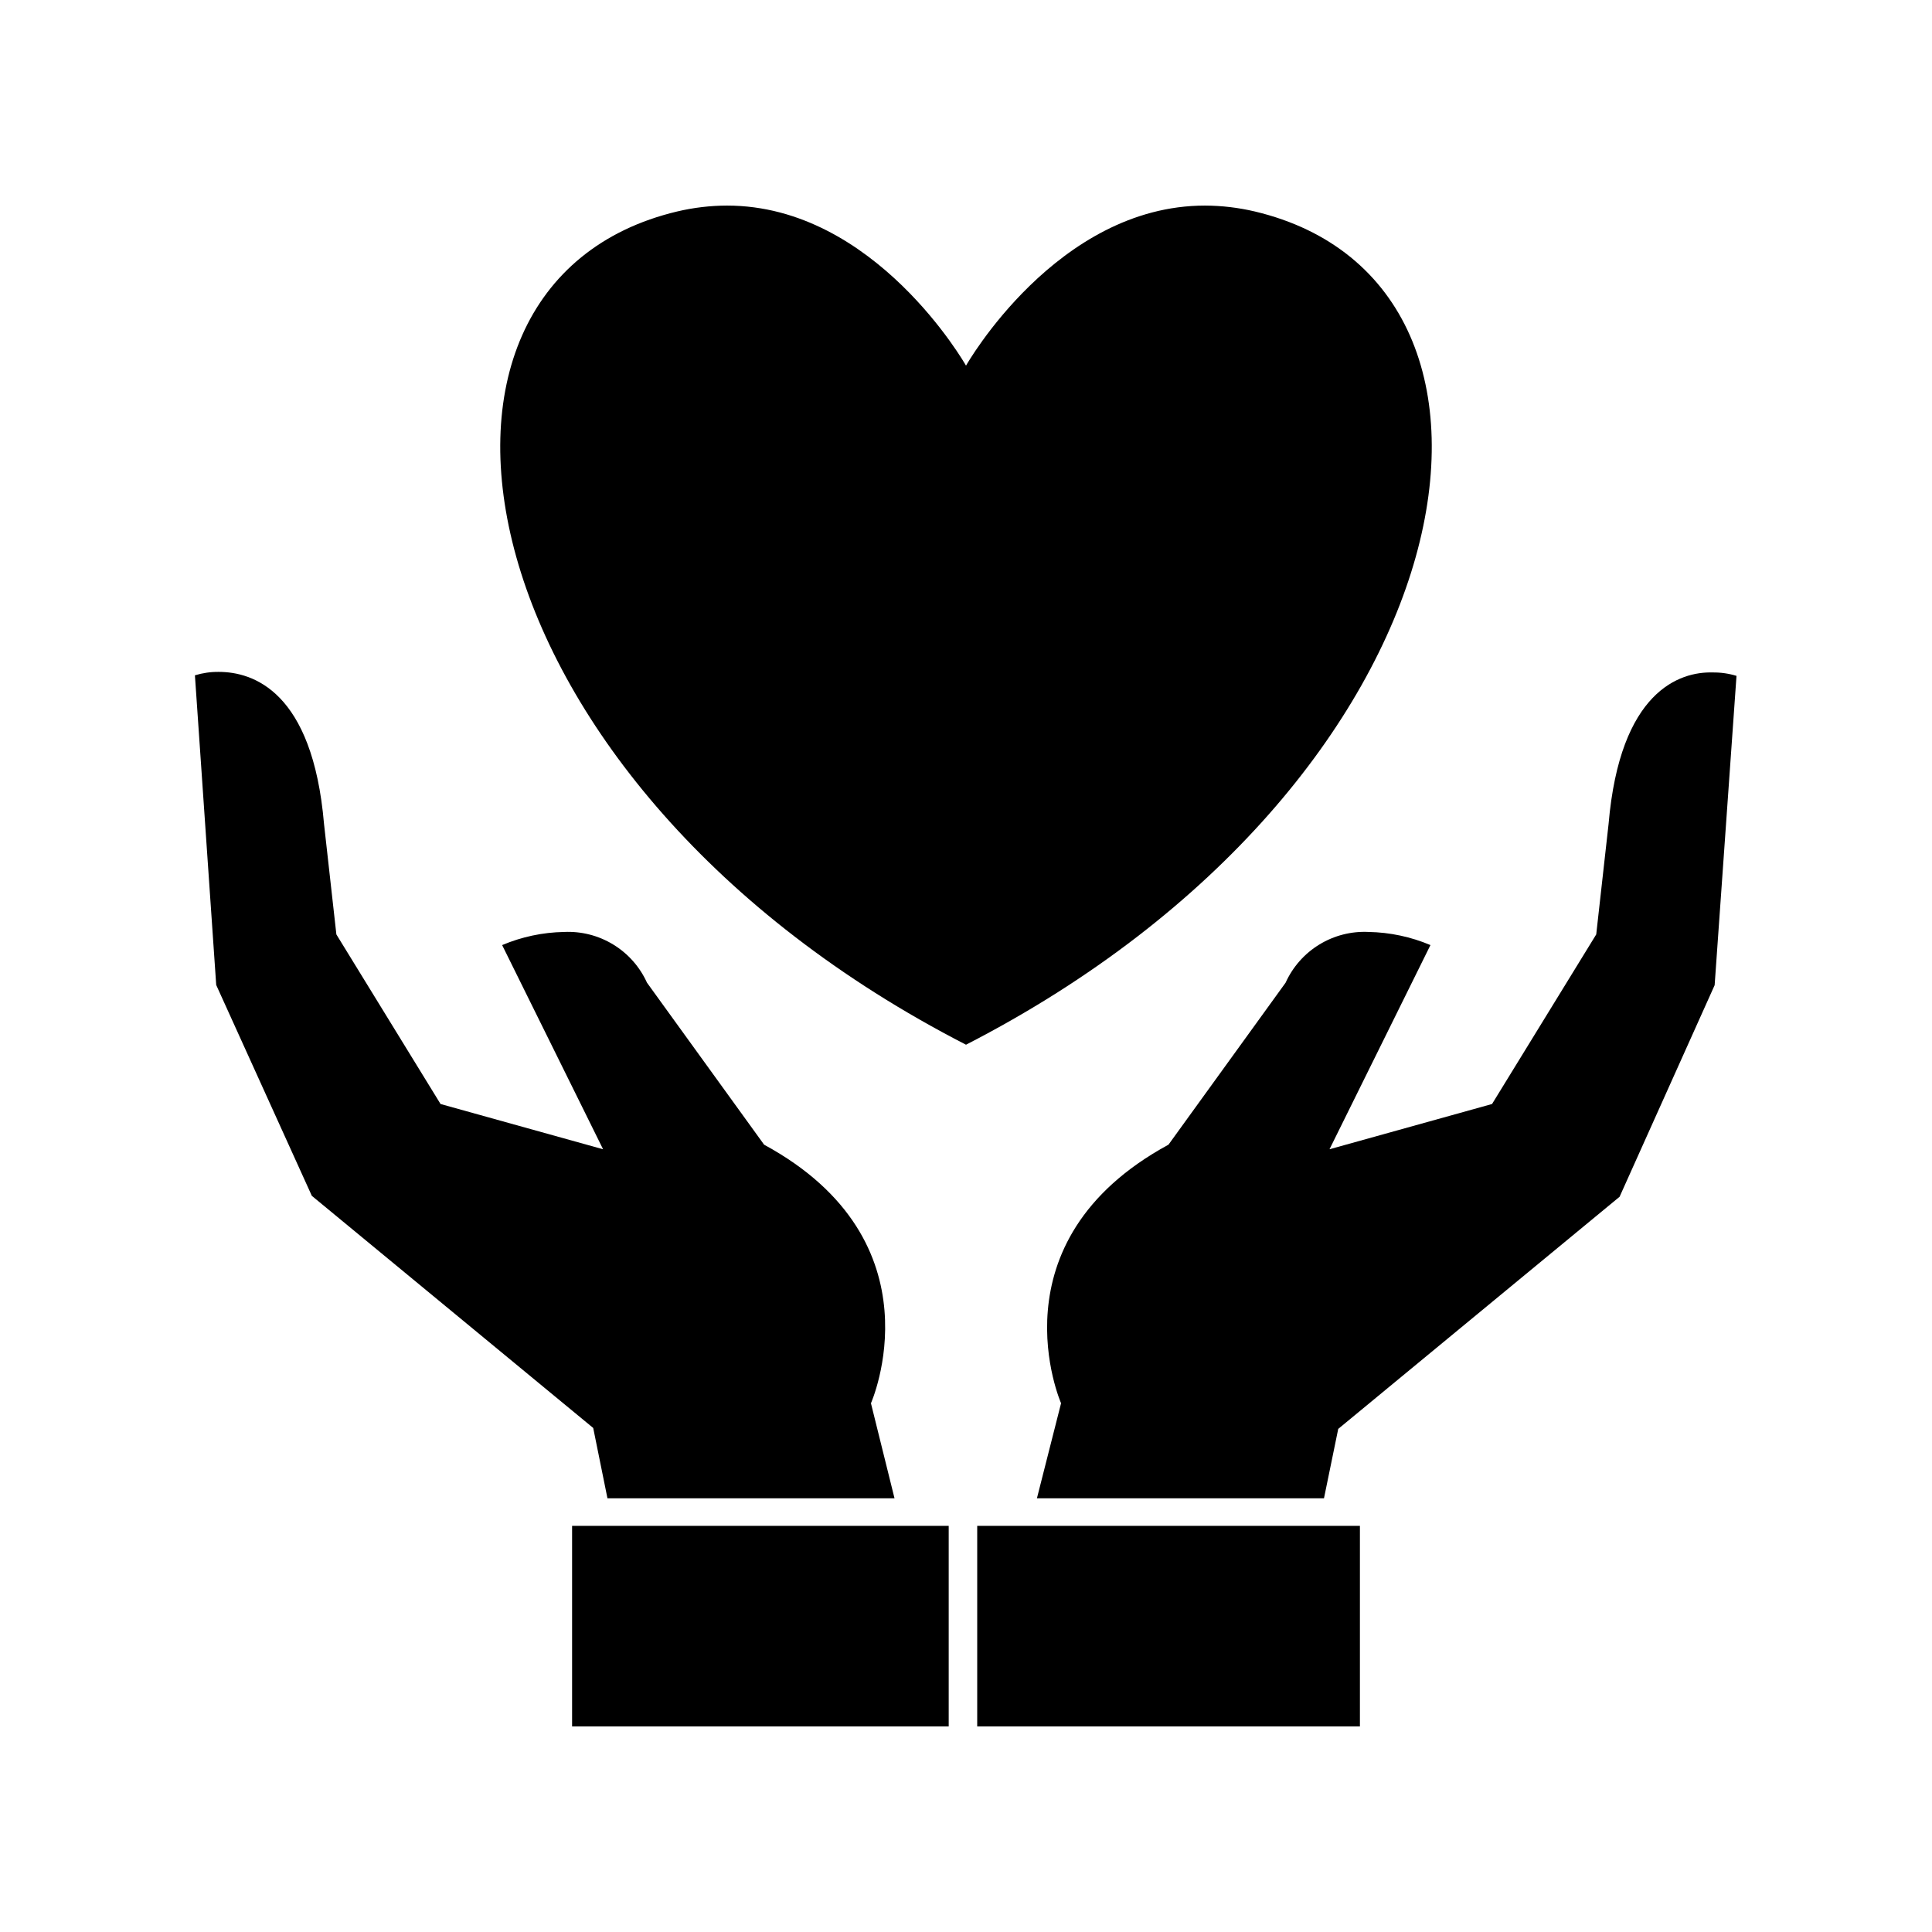
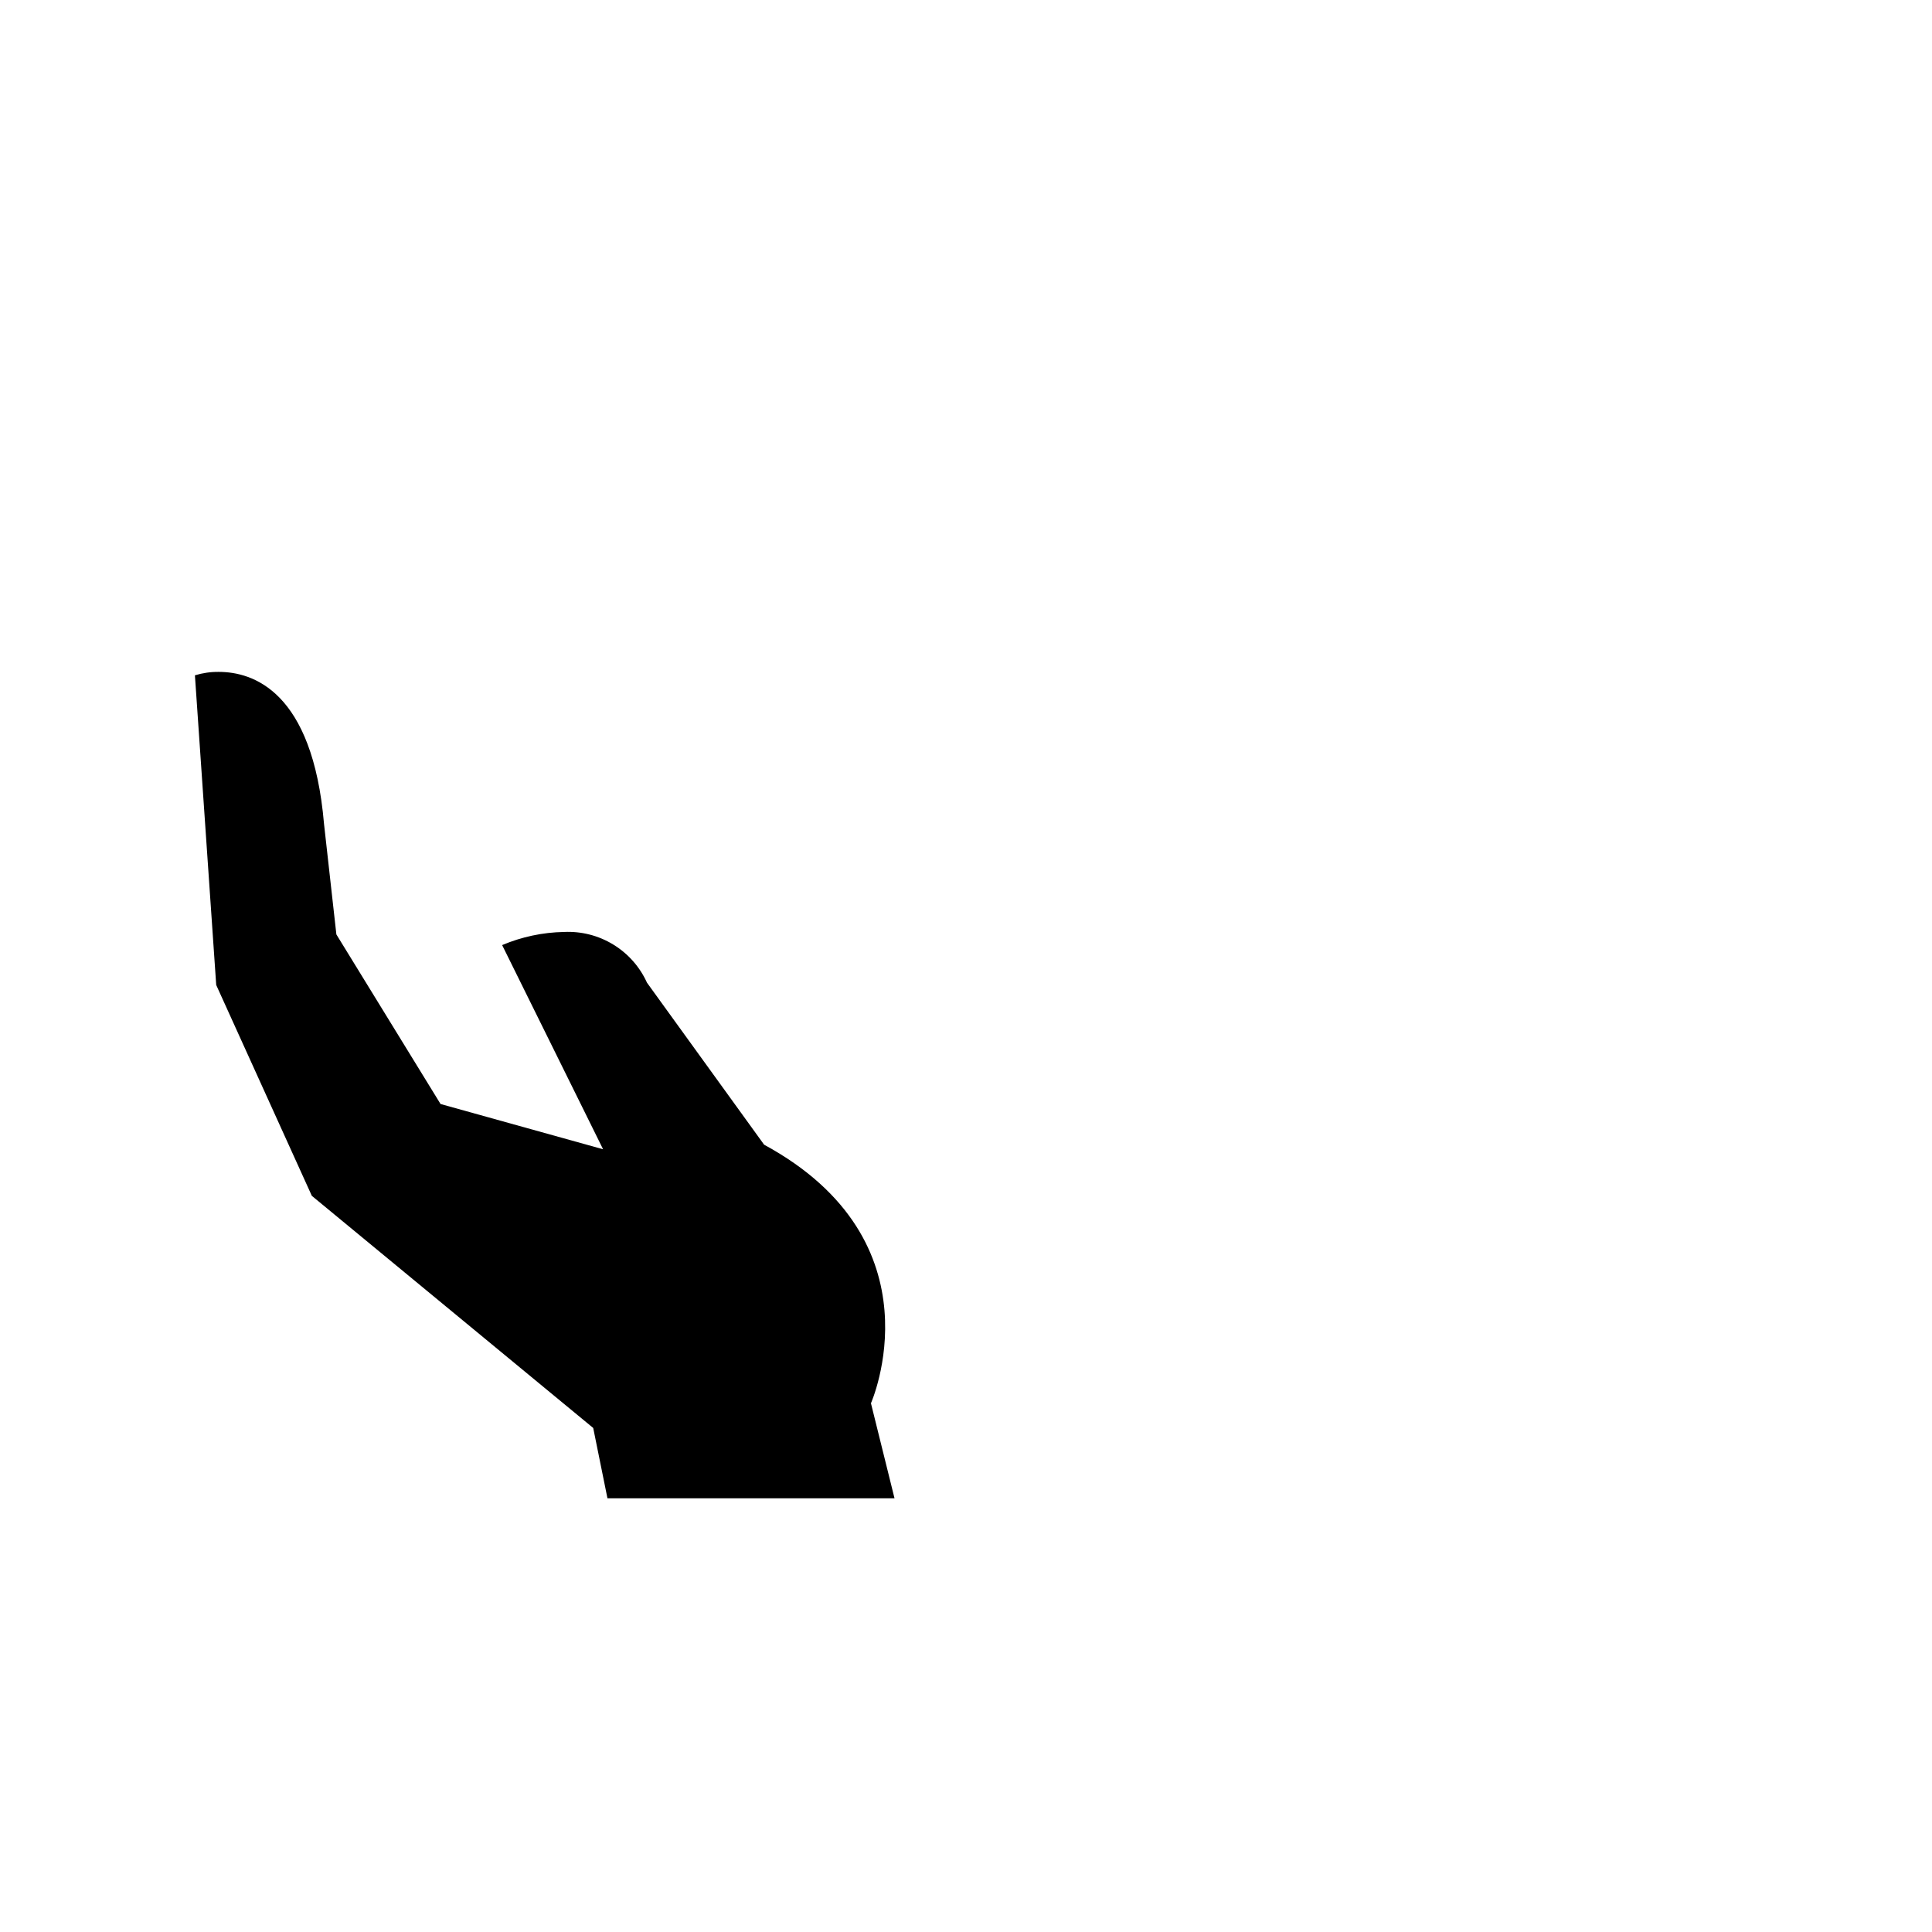
<svg xmlns="http://www.w3.org/2000/svg" fill="#000000" width="800px" height="800px" version="1.1" viewBox="144 144 512 512">
  <g>
-     <path d="m476.53 200.04c-4.328-1.02-8.754-1.543-13.199-1.559-39.297 0-63.328 42.418-63.328 42.418s-24.031-42.418-63.332-42.418c-4.445 0.012-8.871 0.535-13.199 1.559-80.809 19.195-58.391 151.5 76.531 220.82 134.92-69.324 157.34-201.62 76.527-220.82z" />
    <path d="m226.64 460.91 74.566 61.516 3.777 18.641h76.074l-6.246-25.191s18.992-42.824-28.312-68.52l-31.035-42.926v0.004c-1.898-4.195-5.012-7.719-8.938-10.117-3.926-2.402-8.484-3.562-13.082-3.336-5.629 0.105-11.188 1.285-16.371 3.477l26.754 54.109-43.074-11.992-27.609-44.941-3.273-29.27c-3.023-35.266-18.895-40.305-27.91-40.305h-0.008c-2.133-0.023-4.254 0.285-6.297 0.906l5.644 82.07z" />
-     <path d="m295.61 548.37h99.805v53.152h-99.805z" />
-     <path d="m570.29 362.36-3.273 29.27-27.609 44.941-43.074 11.992 26.75-54.109c-5.184-2.191-10.742-3.371-16.371-3.477-4.598-0.227-9.156 0.934-13.082 3.336-3.926 2.398-7.039 5.922-8.938 10.117l-31.035 42.922c-47.305 25.695-28.465 68.52-28.465 68.52l-6.398 25.191h76.074l3.777-18.391 74.562-61.516 25.191-56.074 5.793-81.969h0.004c-2.039-0.625-4.164-0.93-6.297-0.906-8.715-0.254-24.586 4.887-27.609 40.152z" />
-     <path d="m402.97 548.37h101.42v53.152h-101.42z" />
  </g>
</svg>